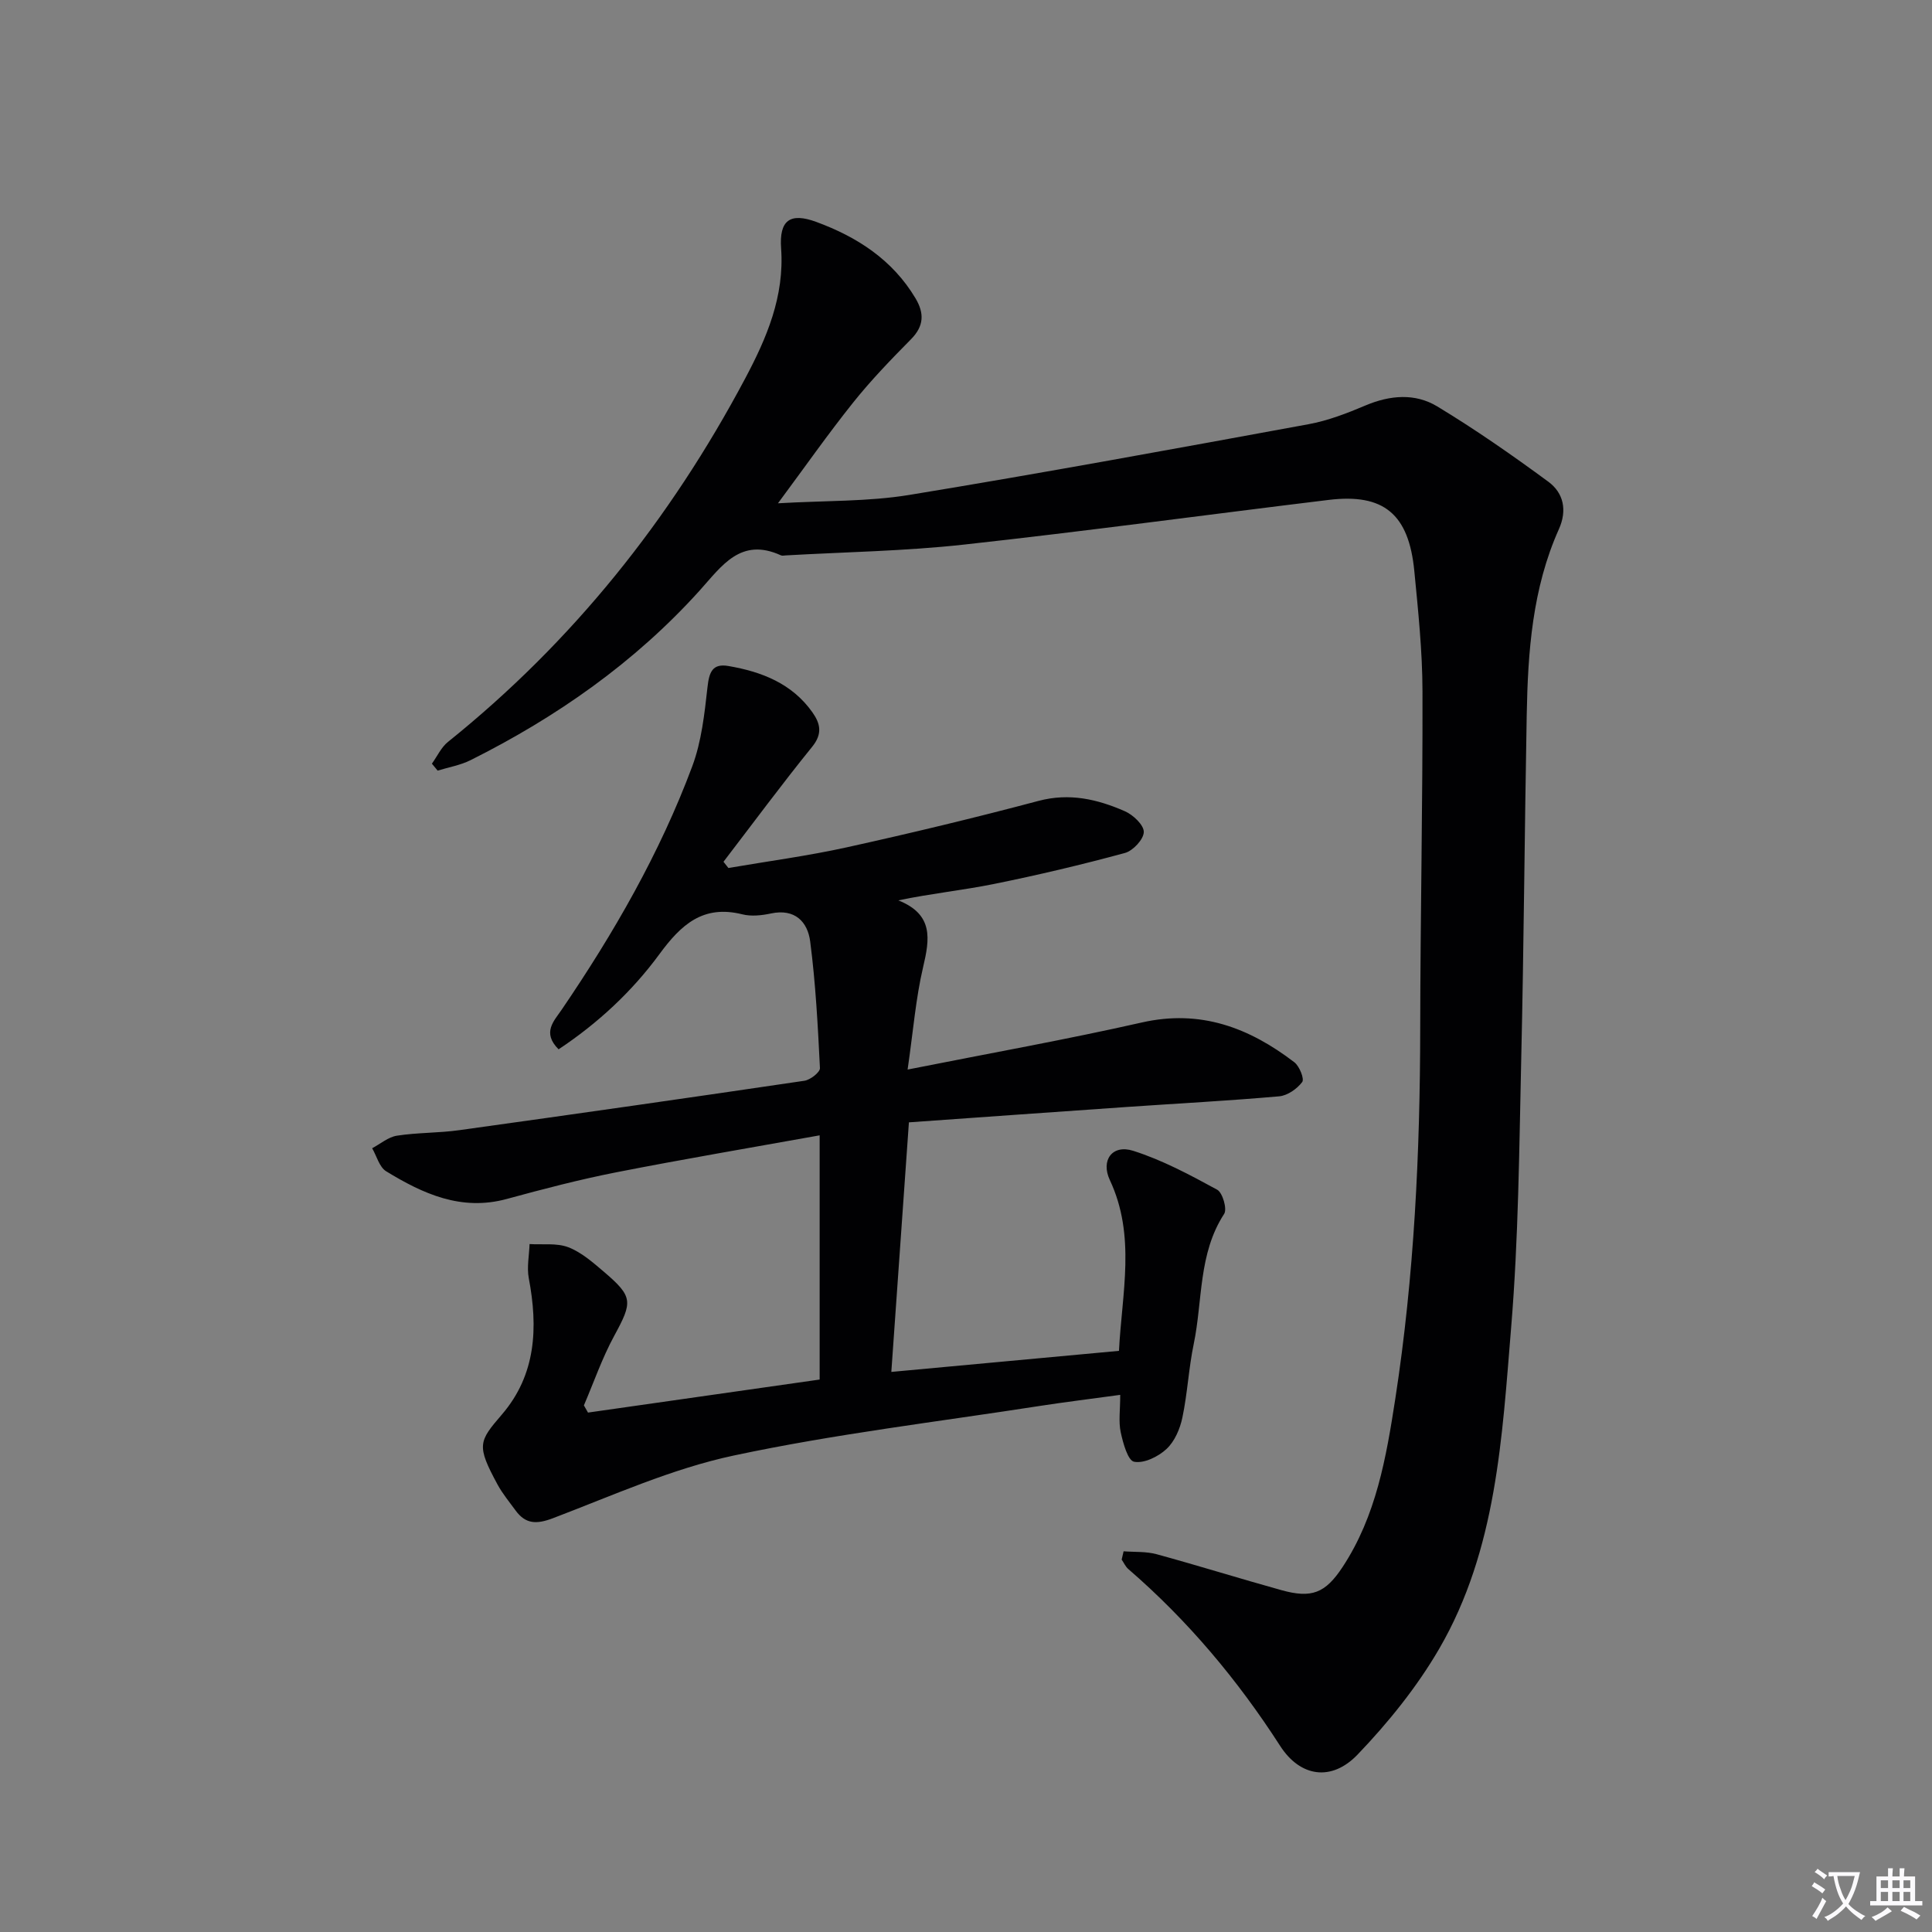
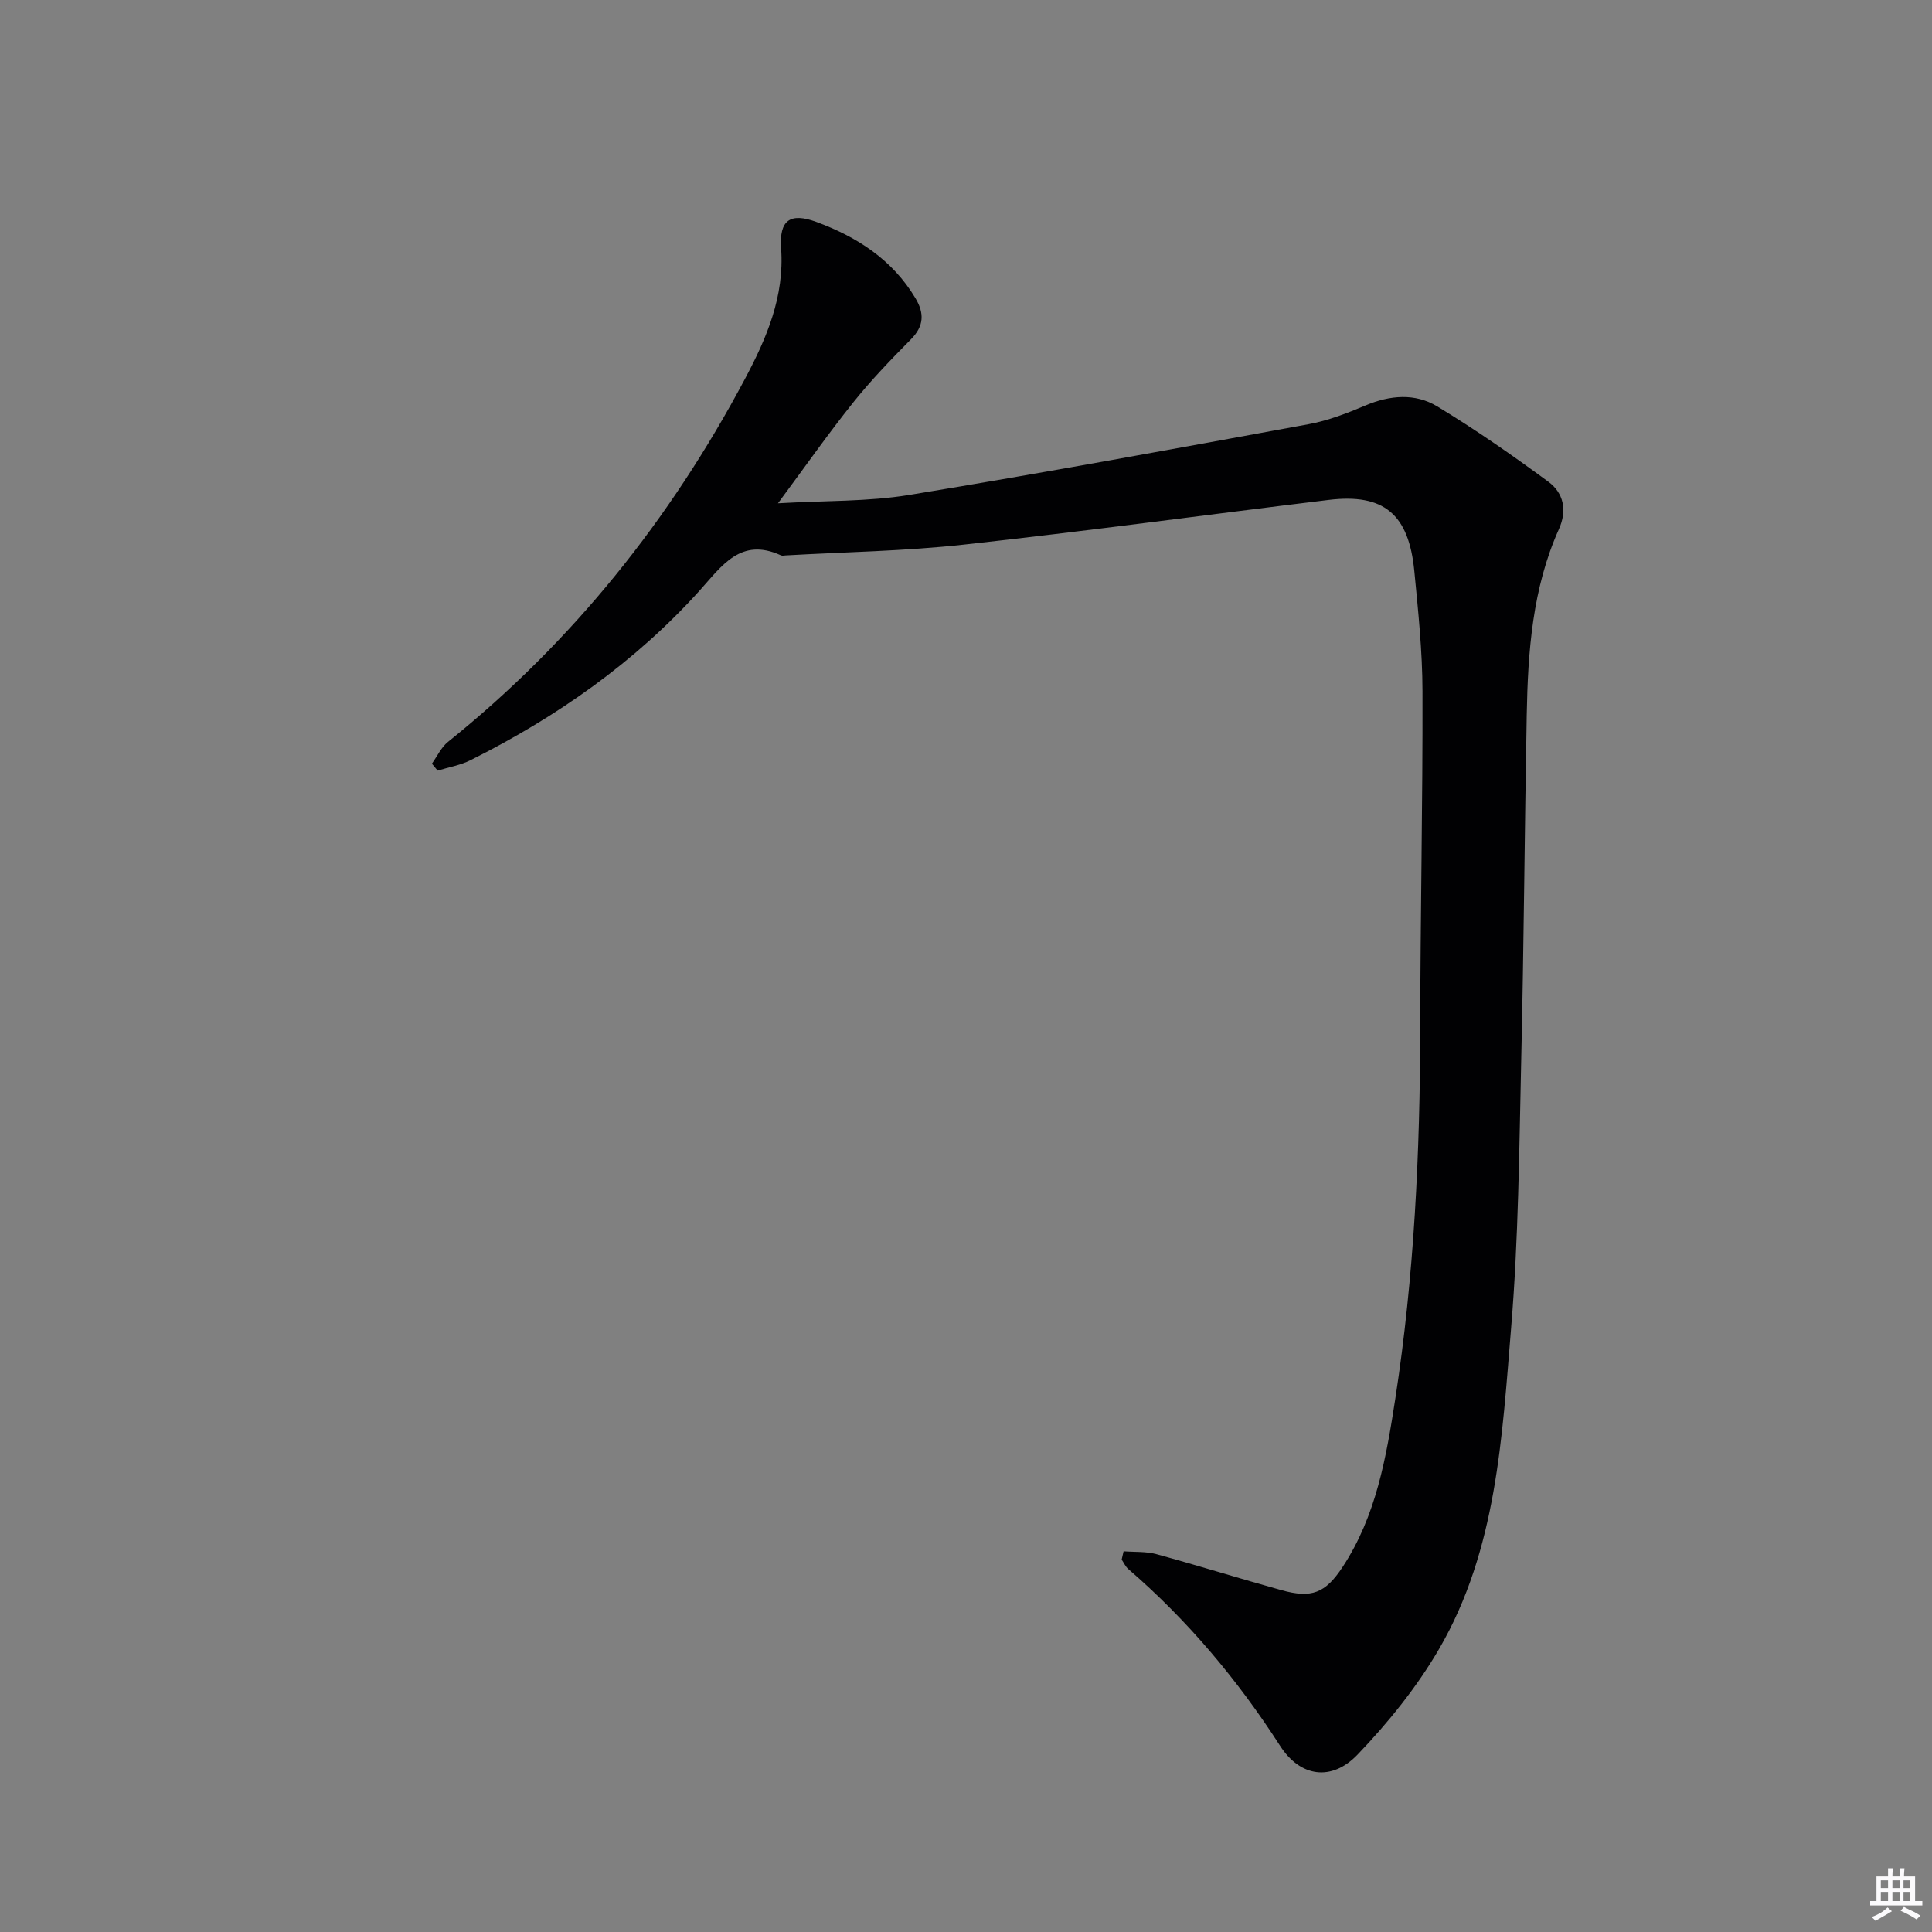
<svg xmlns="http://www.w3.org/2000/svg" enable-background="new 0 0 400 400" viewBox="0 0 400 400">
  <rect x="0" y="0" width="400" height="400" fill="#808080" stroke="none" />
-   <path d="m377.9 391.2c-.2.3-.4.5-.6.8-.7-.6-1.4-1-2.2-1.5.2-.3.4-.5.5-.8.6.4 1.4.8 2.3 1.5zm-1.8 6.1c-.2-.2-.5-.4-.9-.6.4-.6.8-1.2 1.2-1.9s.7-1.3.9-1.9c.3.3.5.5.8.7-.7 1.3-1.4 2.6-2 3.7zm2.2-9c-.3.3-.5.5-.6.8-.6-.6-1.3-1.1-2-1.5.3-.3.5-.5.6-.7.6.5 1.3.9 2 1.4zm.3.2v-.9h2 4.5c-.3 1.3-.6 2.5-1 3.6s-.9 2.1-1.4 3c.4.5 1 1 1.6 1.4s1.2.8 1.9 1.1c-.3.2-.5.4-.8.8-.4-.3-1-.7-1.6-1.2s-1.2-1.1-1.6-1.6c-.5.6-1.1 1.1-1.7 1.6s-1.4.9-2.1 1.4c-.1-.3-.3-.5-.7-.8.6-.2 1.2-.5 1.9-1s1.4-1.1 2-1.8c-.5-.8-.9-1.6-1.2-2.5s-.6-2-.8-3.2c-.4.1-.7.1-1 .1zm2.5 2.7c.3 1 .7 1.7 1 2.2.3-.5.6-1.1 1-2s.6-1.9.9-3h-3.2-.4c.1.9.3 1.8.7 2.8z" fill="#fbfafc" />
  <path d="m396.5 388.5v1.5 3.6h1.5v.9c-.4 0-1 0-1.7 0h-7.9c-.5 0-.9 0-1.2 0v-.9h1.3v-3.5c0-.7 0-1.2 0-1.6h2.4c0-.8 0-1.4 0-1.7h1c0 .3-.1.8-.1 1.7h1.5c0-.8 0-1.4 0-1.7h1c0 .3-.1.9-.1 1.7zm-8.2 9.2c-.2-.3-.5-.5-.8-.8.8-.3 1.4-.6 1.9-.9s1-.7 1.4-1.1c.3.3.6.5.9.8-1.6 1-2.8 1.6-3.4 2zm2.6-6.8v-1.6h-1.5v1.6zm0 2.7v-1.9h-1.5v1.9zm2.4-2.7v-1.6h-1.5v1.6zm0 2.7v-1.9h-1.5v1.9zm.2 2 .7-.8c.4.2.9.5 1.6.8s1.3.7 1.8 1c-.3.3-.5.5-.8.8-.4-.3-1.5-1-3.3-1.8zm2-4.7v-1.6h-1.4v1.6zm0 2.7v-1.9h-1.4v1.9z" fill="#fbfafc" />
  <g fill="#010103">
    <path d="m232.63 321.18c2.28.18 4.65.01 6.82.6 8.64 2.36 17.2 5.04 25.84 7.44 6.26 1.74 9.09.66 12.68-4.79 6.96-10.57 9.04-22.71 10.92-34.88 3.91-25.37 5.12-50.93 5.15-76.57.03-23.3.53-46.6.47-69.9-.02-8.28-.89-16.58-1.69-24.84-1.14-11.83-6.34-16.12-17.72-14.74-25.2 3.06-50.36 6.49-75.59 9.26-12.21 1.34-24.55 1.53-36.83 2.23-.33.02-.72.11-.99-.01-8.35-3.82-12.26 2.21-16.85 7.3-13.43 14.88-29.58 26.18-47.43 35.11-2.1 1.05-4.52 1.45-6.8 2.16-.4-.48-.79-.96-1.19-1.44 1.1-1.52 1.92-3.38 3.33-4.51 25.82-20.73 46.02-46.05 61.51-75.2 4.46-8.39 8.17-17 7.46-26.98-.42-5.86 1.88-7.46 7.27-5.48 8.44 3.1 15.78 7.82 20.55 15.81 1.85 3.11 1.78 5.75-.93 8.49-4.16 4.21-8.29 8.49-11.98 13.11-5.16 6.45-9.9 13.22-15.56 20.85 9.8-.57 18.63-.33 27.19-1.73 27.61-4.53 55.13-9.59 82.65-14.64 4.04-.74 7.99-2.27 11.79-3.88 5.08-2.15 10.28-2.58 14.86.19 7.92 4.79 15.54 10.1 23 15.59 3.16 2.32 3.95 5.91 2.19 9.83-5.49 12.25-6.42 25.34-6.66 38.5-.44 23.8-.59 47.61-1.14 71.4-.42 18.46-.56 36.96-2.08 55.34-1.88 22.78-3 46.04-14.87 66.51-4.61 7.94-10.56 15.31-16.93 21.96-5.4 5.63-11.88 4.64-16.03-1.8-8.81-13.69-19.13-25.98-31.44-36.62-.58-.5-.92-1.3-1.37-1.95.13-.59.27-1.15.4-1.72z" />
-     <path d="m169.7 285.62c0-16.9 0-33.34 0-50.56-14.23 2.56-28.2 4.92-42.09 7.65-7.64 1.5-15.2 3.48-22.72 5.53-9.4 2.55-17.32-1.08-24.94-5.74-1.41-.86-1.96-3.15-2.9-4.77 1.7-.9 3.33-2.32 5.13-2.6 4.26-.66 8.63-.54 12.9-1.14 23.83-3.31 47.66-6.71 71.46-10.23 1.23-.18 3.26-1.77 3.22-2.62-.43-8.75-.89-17.53-2.02-26.22-.52-4.05-3.15-6.85-8.1-5.8-1.92.41-4.09.65-5.96.18-8.13-2.03-12.68 2.15-17.15 8.24-5.69 7.76-12.77 14.33-20.88 19.71-3.49-3.48-.94-5.87.65-8.22 10.79-15.85 20.32-32.4 27.03-50.39 1.92-5.15 2.53-10.86 3.15-16.38.34-3.05.99-4.95 4.33-4.37 6.88 1.18 13.17 3.61 17.4 9.6 1.62 2.3 2.13 4.42-.05 7.11-6.31 7.79-12.27 15.86-18.37 23.82.34.43.68.86 1.02 1.29 8.19-1.41 16.45-2.5 24.55-4.29 13.27-2.93 26.51-6.11 39.64-9.6 6.42-1.71 12.22-.35 17.9 2.14 1.71.75 3.94 2.86 3.91 4.3-.03 1.52-2.24 3.89-3.91 4.34-8.95 2.43-17.99 4.57-27.08 6.41-6.4 1.3-12.92 1.96-19.83 3.4 7.31 2.92 6.51 7.97 5.13 13.82-1.53 6.51-2.05 13.25-3.21 21.21 17.07-3.39 32.87-6.21 48.51-9.75 12.16-2.75 22.23 1.1 31.56 8.24 1.06.81 2.11 3.45 1.63 4.09-1.06 1.41-3.04 2.8-4.75 2.96-10.43.92-20.89 1.47-31.33 2.19-15.05 1.04-30.1 2.12-45.35 3.2-1.22 17.37-2.4 34.09-3.64 51.67 15.79-1.46 31.22-2.89 47.13-4.36.61-11.97 3.54-23.79-1.89-35.36-1.92-4.08.49-7.44 4.83-6.06 6.05 1.92 11.79 5 17.4 8.06 1.12.61 2.09 4 1.44 5-5.38 8.27-4.43 17.93-6.3 26.93-1.05 5.02-1.29 10.22-2.35 15.24-.49 2.34-1.6 4.94-3.29 6.51-1.71 1.59-4.65 3.03-6.7 2.64-1.3-.24-2.3-3.87-2.78-6.12-.47-2.2-.1-4.58-.1-7.73-5.96.82-11.3 1.47-16.62 2.29-21.16 3.29-42.48 5.81-63.39 10.27-12.83 2.73-25.08 8.28-37.44 12.98-3.38 1.28-5.65 1.25-7.74-1.61-1.27-1.74-2.67-3.43-3.7-5.31-4.45-8.2-3.93-8.96.88-14.56 7.09-8.26 7.49-18.01 5.56-28.21-.43-2.26.08-4.71.16-7.07 2.7.17 5.62-.26 8.03.66 2.7 1.04 5.07 3.13 7.34 5.06 6.1 5.2 5.99 6.23 2.15 13.29-2.49 4.58-4.21 9.58-6.27 14.39.28.5.56.99.85 1.49 15.8-2.25 31.61-4.5 47.96-6.84z" />
  </g>
</svg>